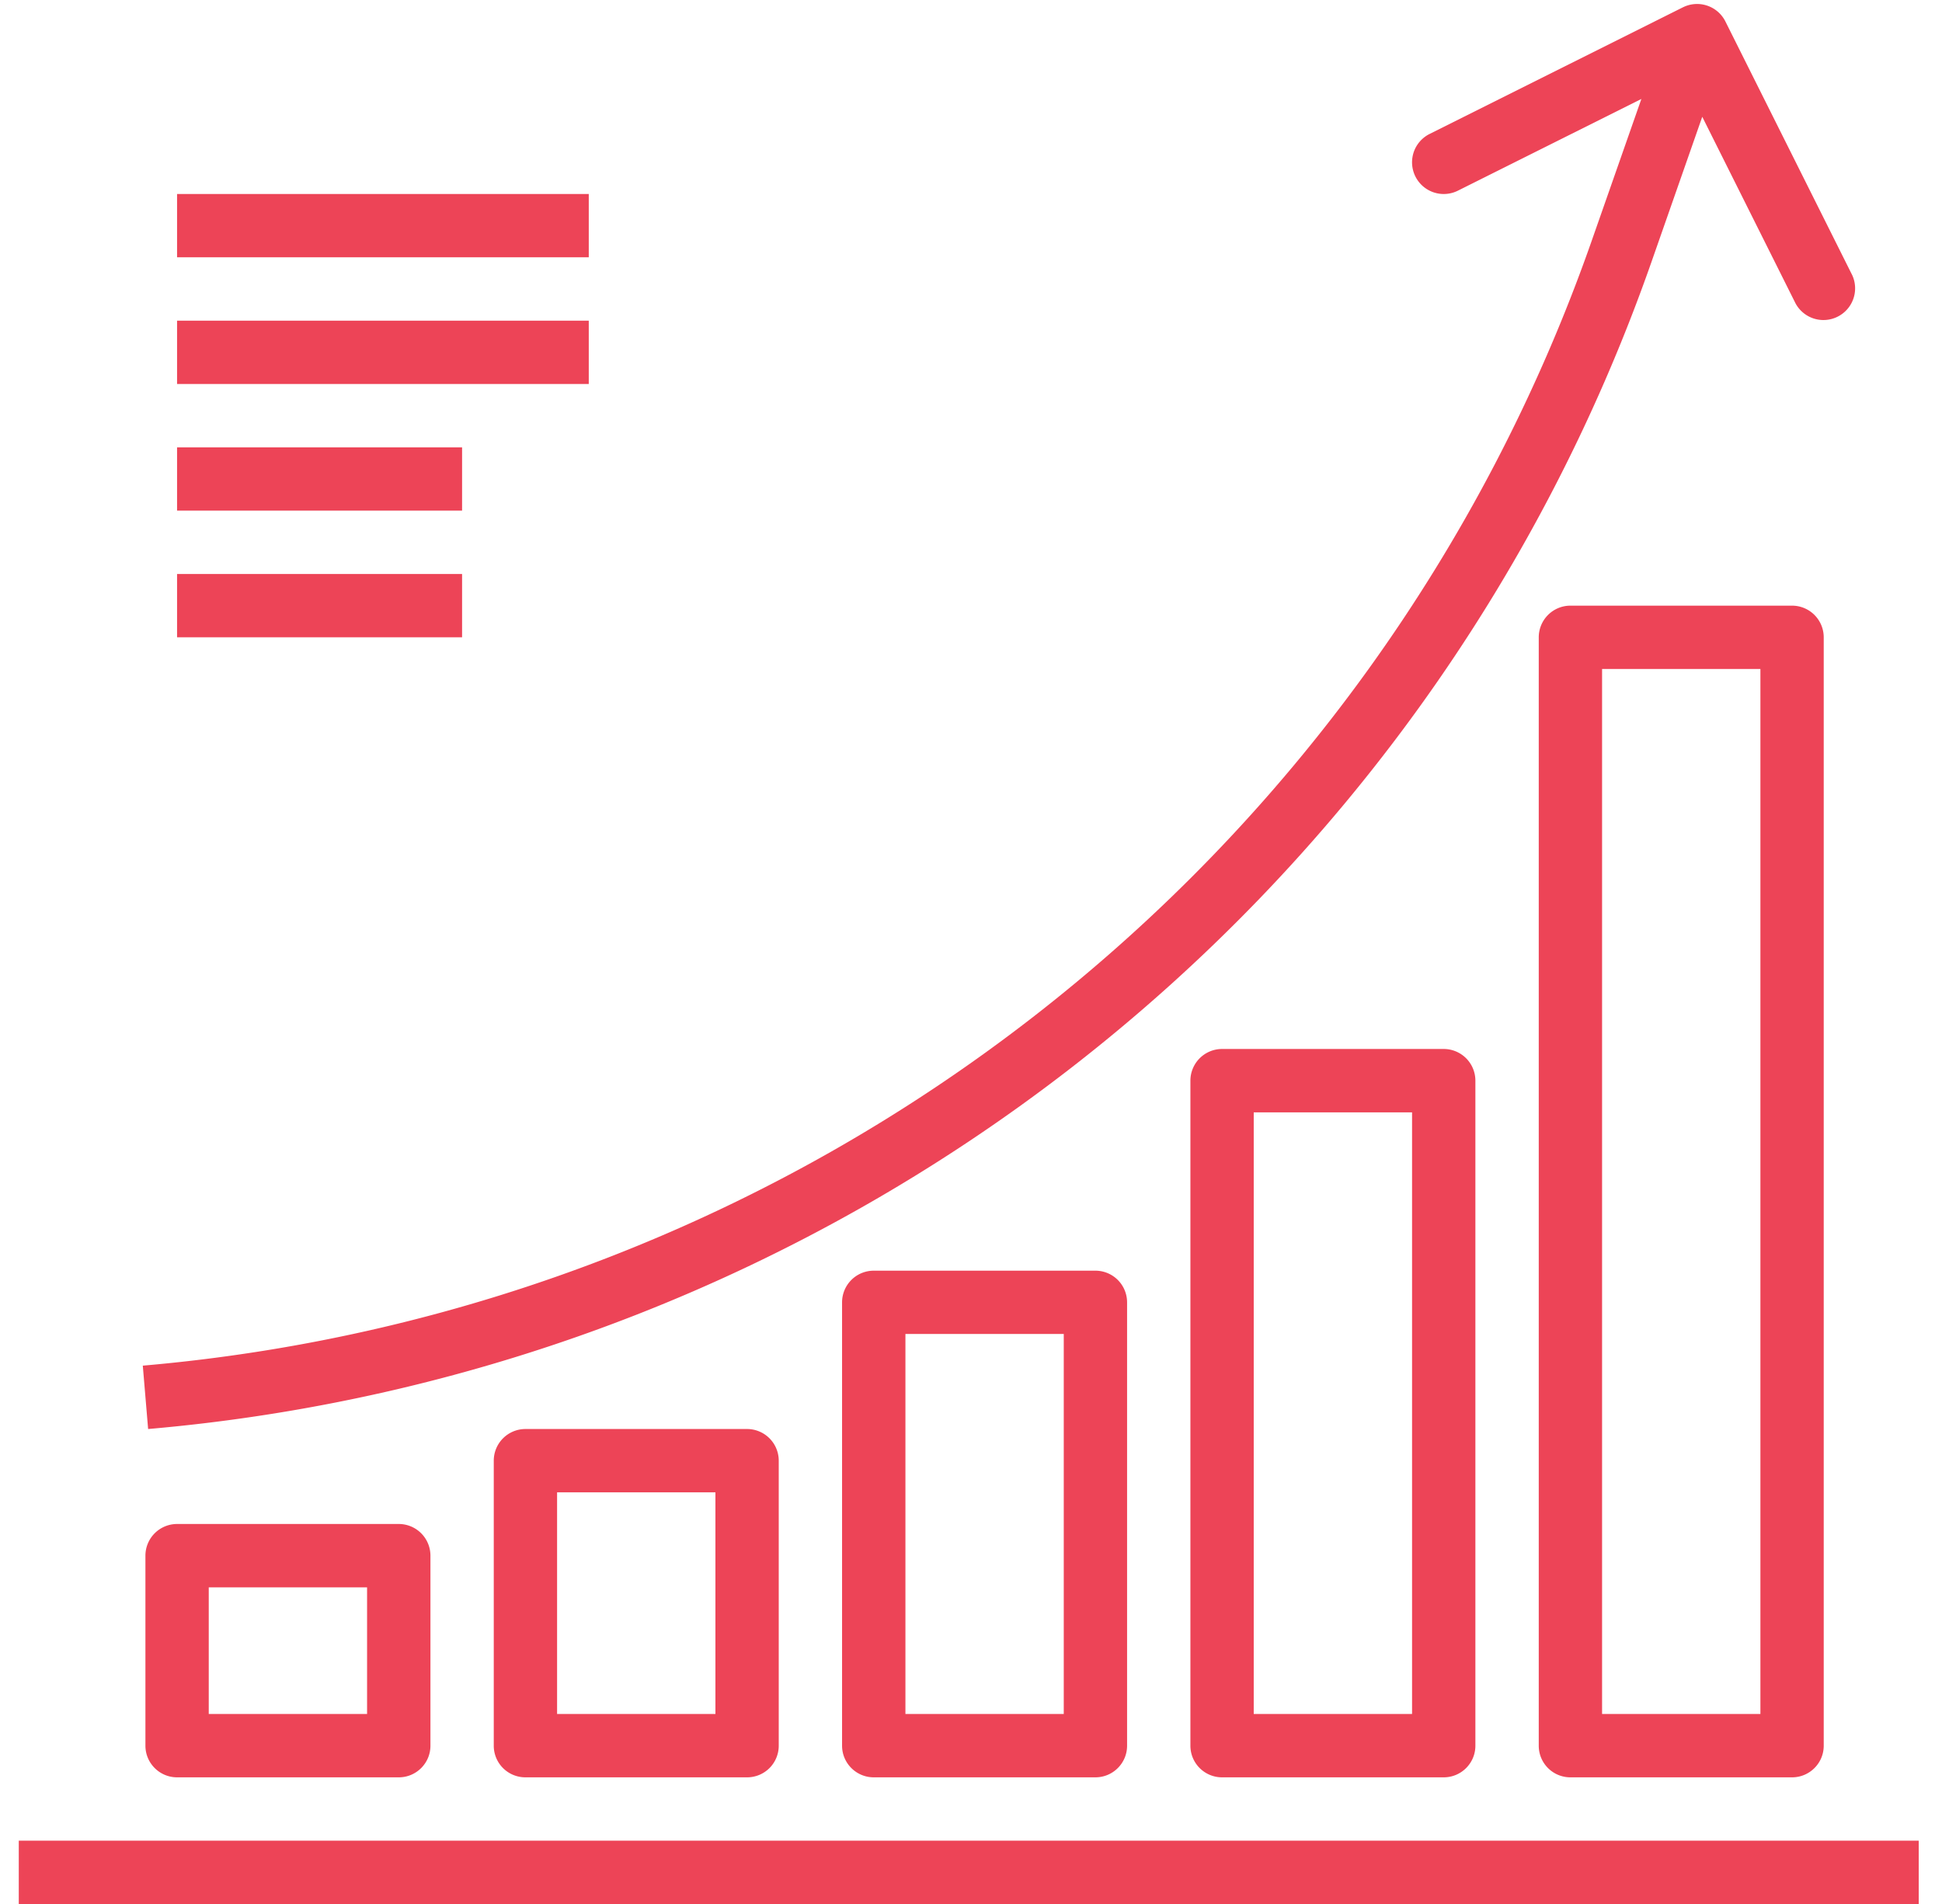
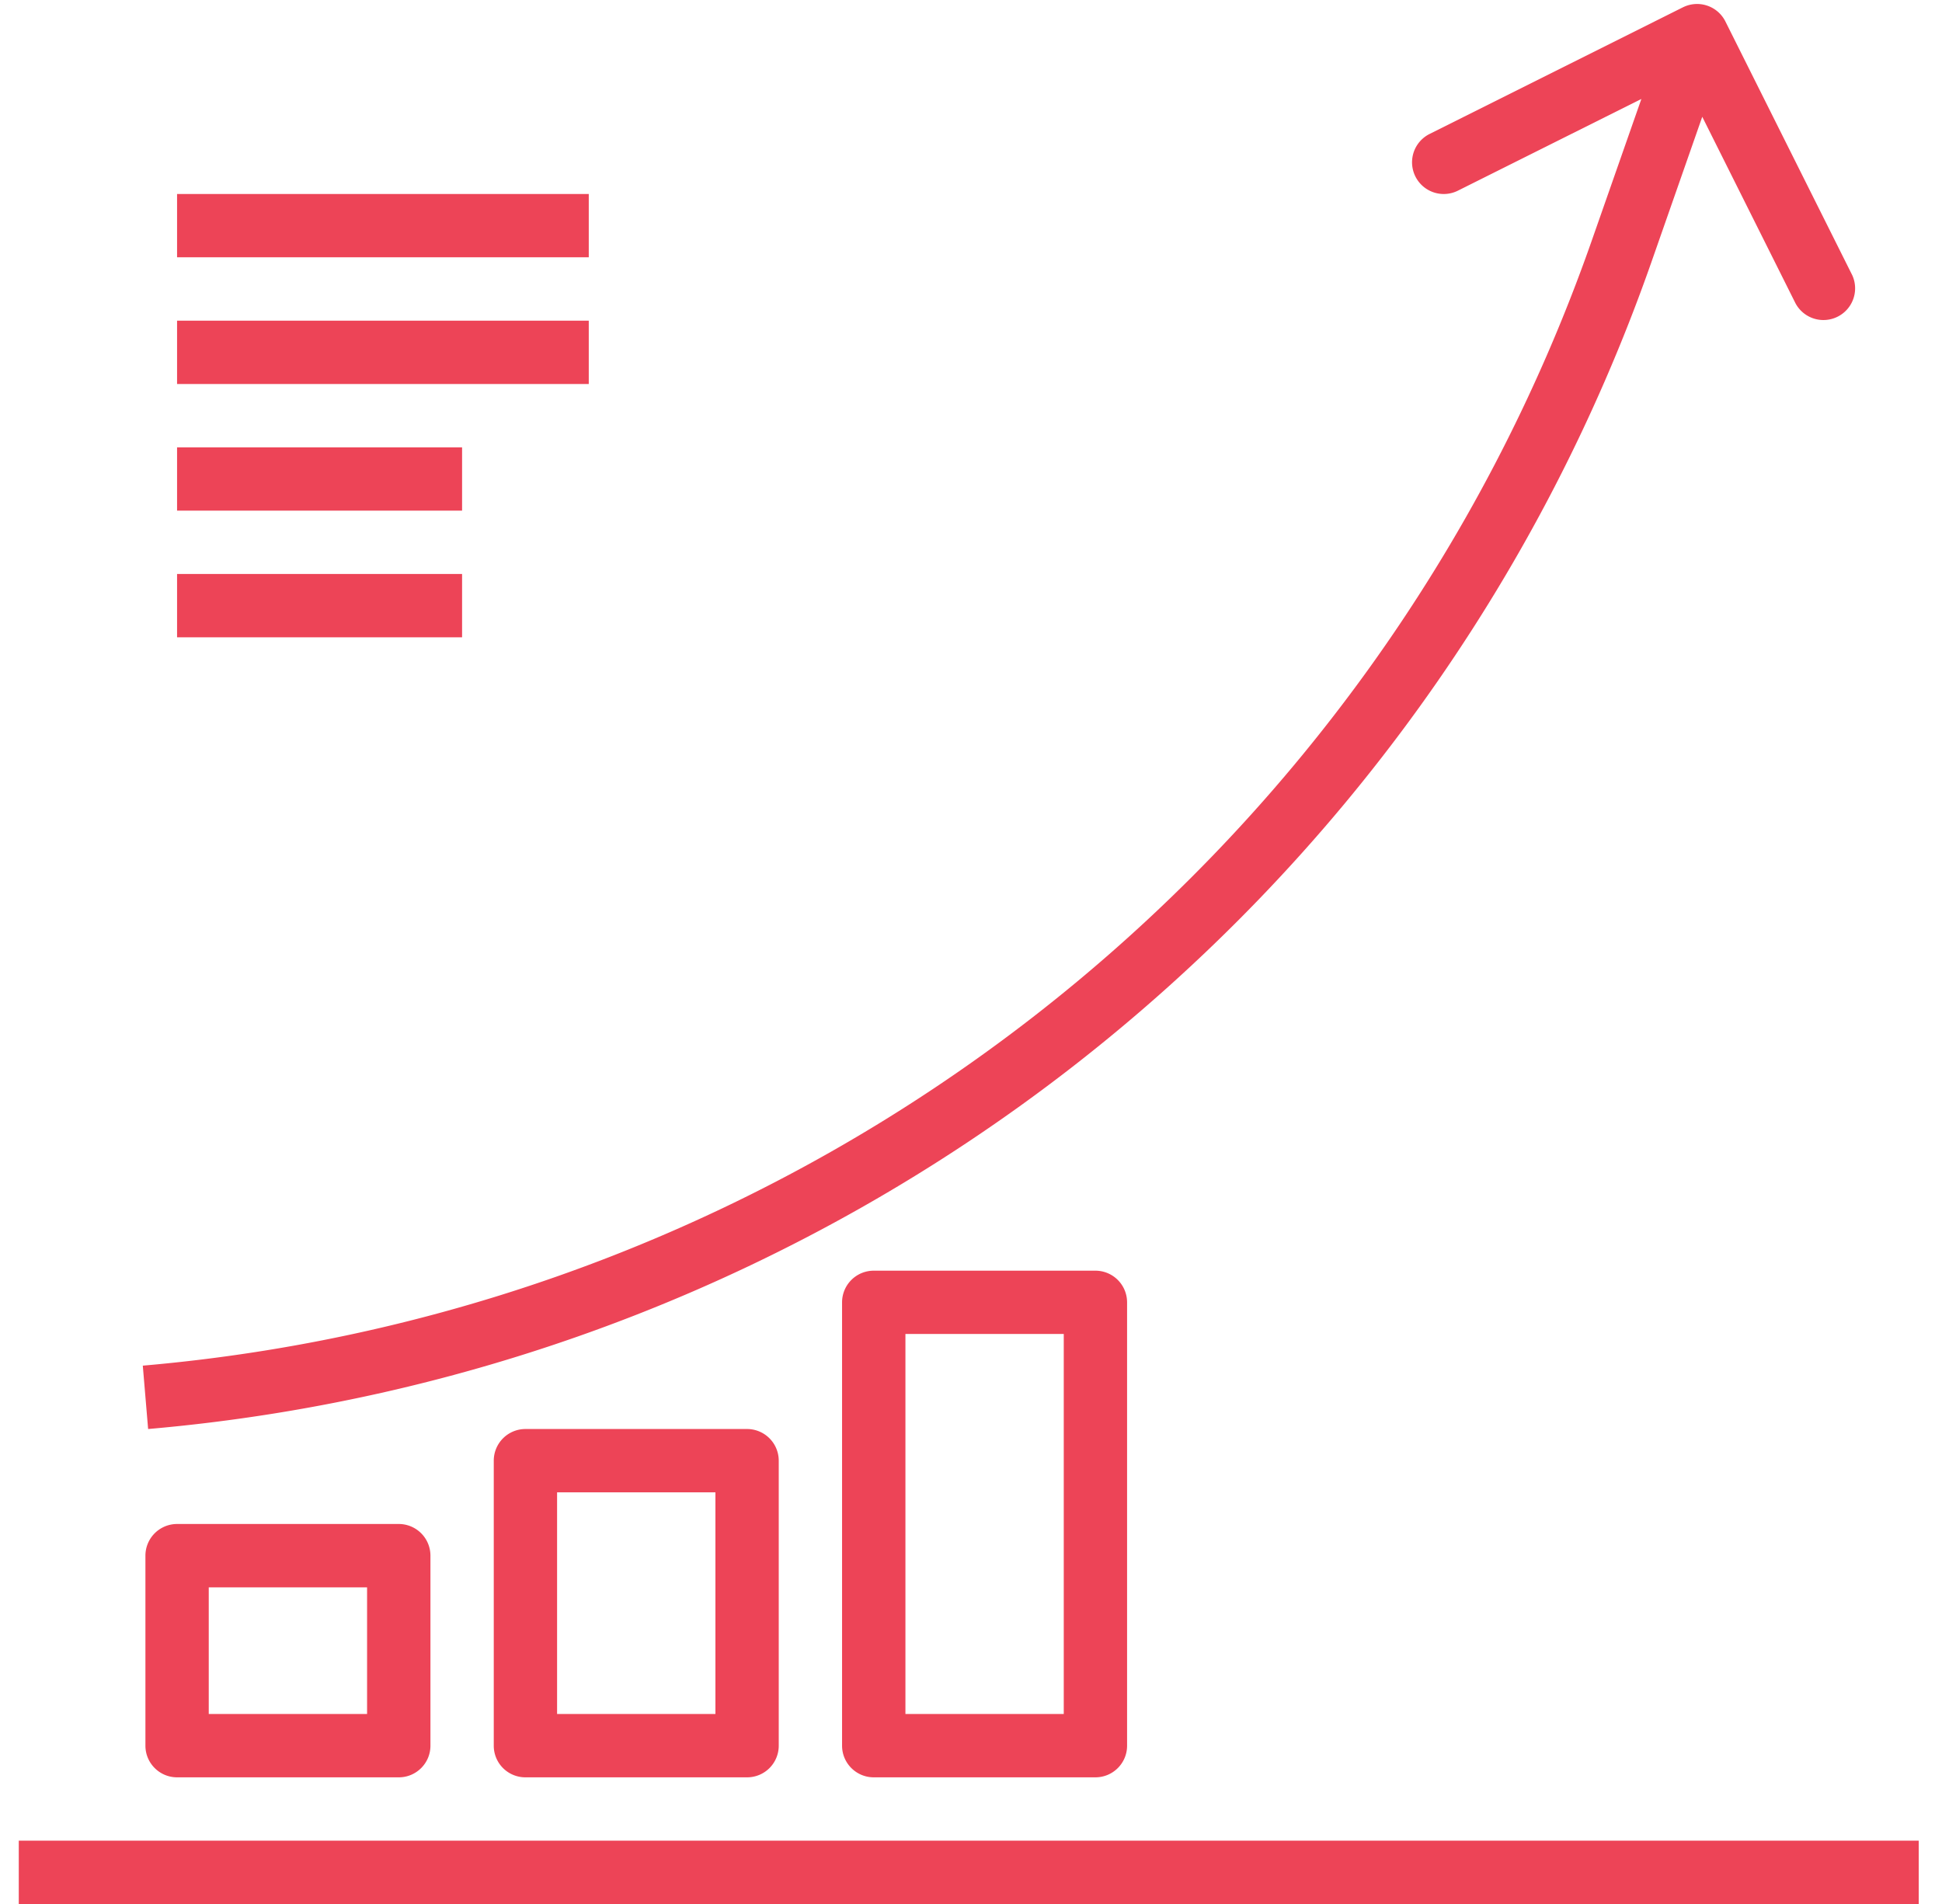
<svg xmlns="http://www.w3.org/2000/svg" width="51" height="50">
  <g fill="#ED4457">
    <path d="M4.65 5.094h10.812v1.663H4.65zm0 3.327h10.812v1.663H4.65zm0 3.326h7.485v1.663H4.65zm0 3.326h7.485v1.663H4.65zM.493 48.337h49.896V50H.493zm48.145-41.12L45.312.564a.832.832 0 0 0-1.115-.372h-.001l-6.653 3.326a.832.832 0 0 0 .744 1.489l4.818-2.408-1.315 3.754a44.378 44.378 0 0 1-38.04 29.51l.14 1.664A46.042 46.042 0 0 0 43.362 6.902l1.342-3.835L47.15 7.96a.832.832 0 0 0 1.488-.744zM10.472 40.021H4.651a.832.832 0 0 0-.832.832v4.99c0 .459.373.831.832.831h5.821c.46 0 .832-.372.832-.831v-4.99a.832.832 0 0 0-.832-.832zm-.832 4.99H5.482v-3.326H9.64v3.326zm9.98-7.484h-5.822a.832.832 0 0 0-.831.831v7.485a.83.83 0 0 0 .831.831h5.822a.83.83 0 0 0 .831-.831v-7.485a.832.832 0 0 0-.831-.831zm-.832 7.484H14.63V39.19h4.158v5.821zm9.979-11.642h-5.821a.832.832 0 0 0-.832.831v11.643c0 .459.373.831.832.831h5.821c.46 0 .832-.372.832-.831V34.2a.832.832 0 0 0-.832-.831zm-.831 11.642h-4.158v-9.98h4.158v9.98z" />
-     <path d="M37.915 27.547h-5.821a.832.832 0 0 0-.832.832v17.464c0 .459.372.831.832.831h5.82c.46 0 .832-.372.832-.831V28.379a.832.832 0 0 0-.831-.832zm-.832 17.464h-4.158v-15.8h4.158v15.8zm9.979-29.106h-5.82a.832.832 0 0 0-.832.832v29.106a.83.83 0 0 0 .831.831h5.821c.46 0 .832-.372.832-.831V16.737a.832.832 0 0 0-.832-.832zm-.831 29.106h-4.158V17.568h4.158v27.443z" />
  </g>
</svg>